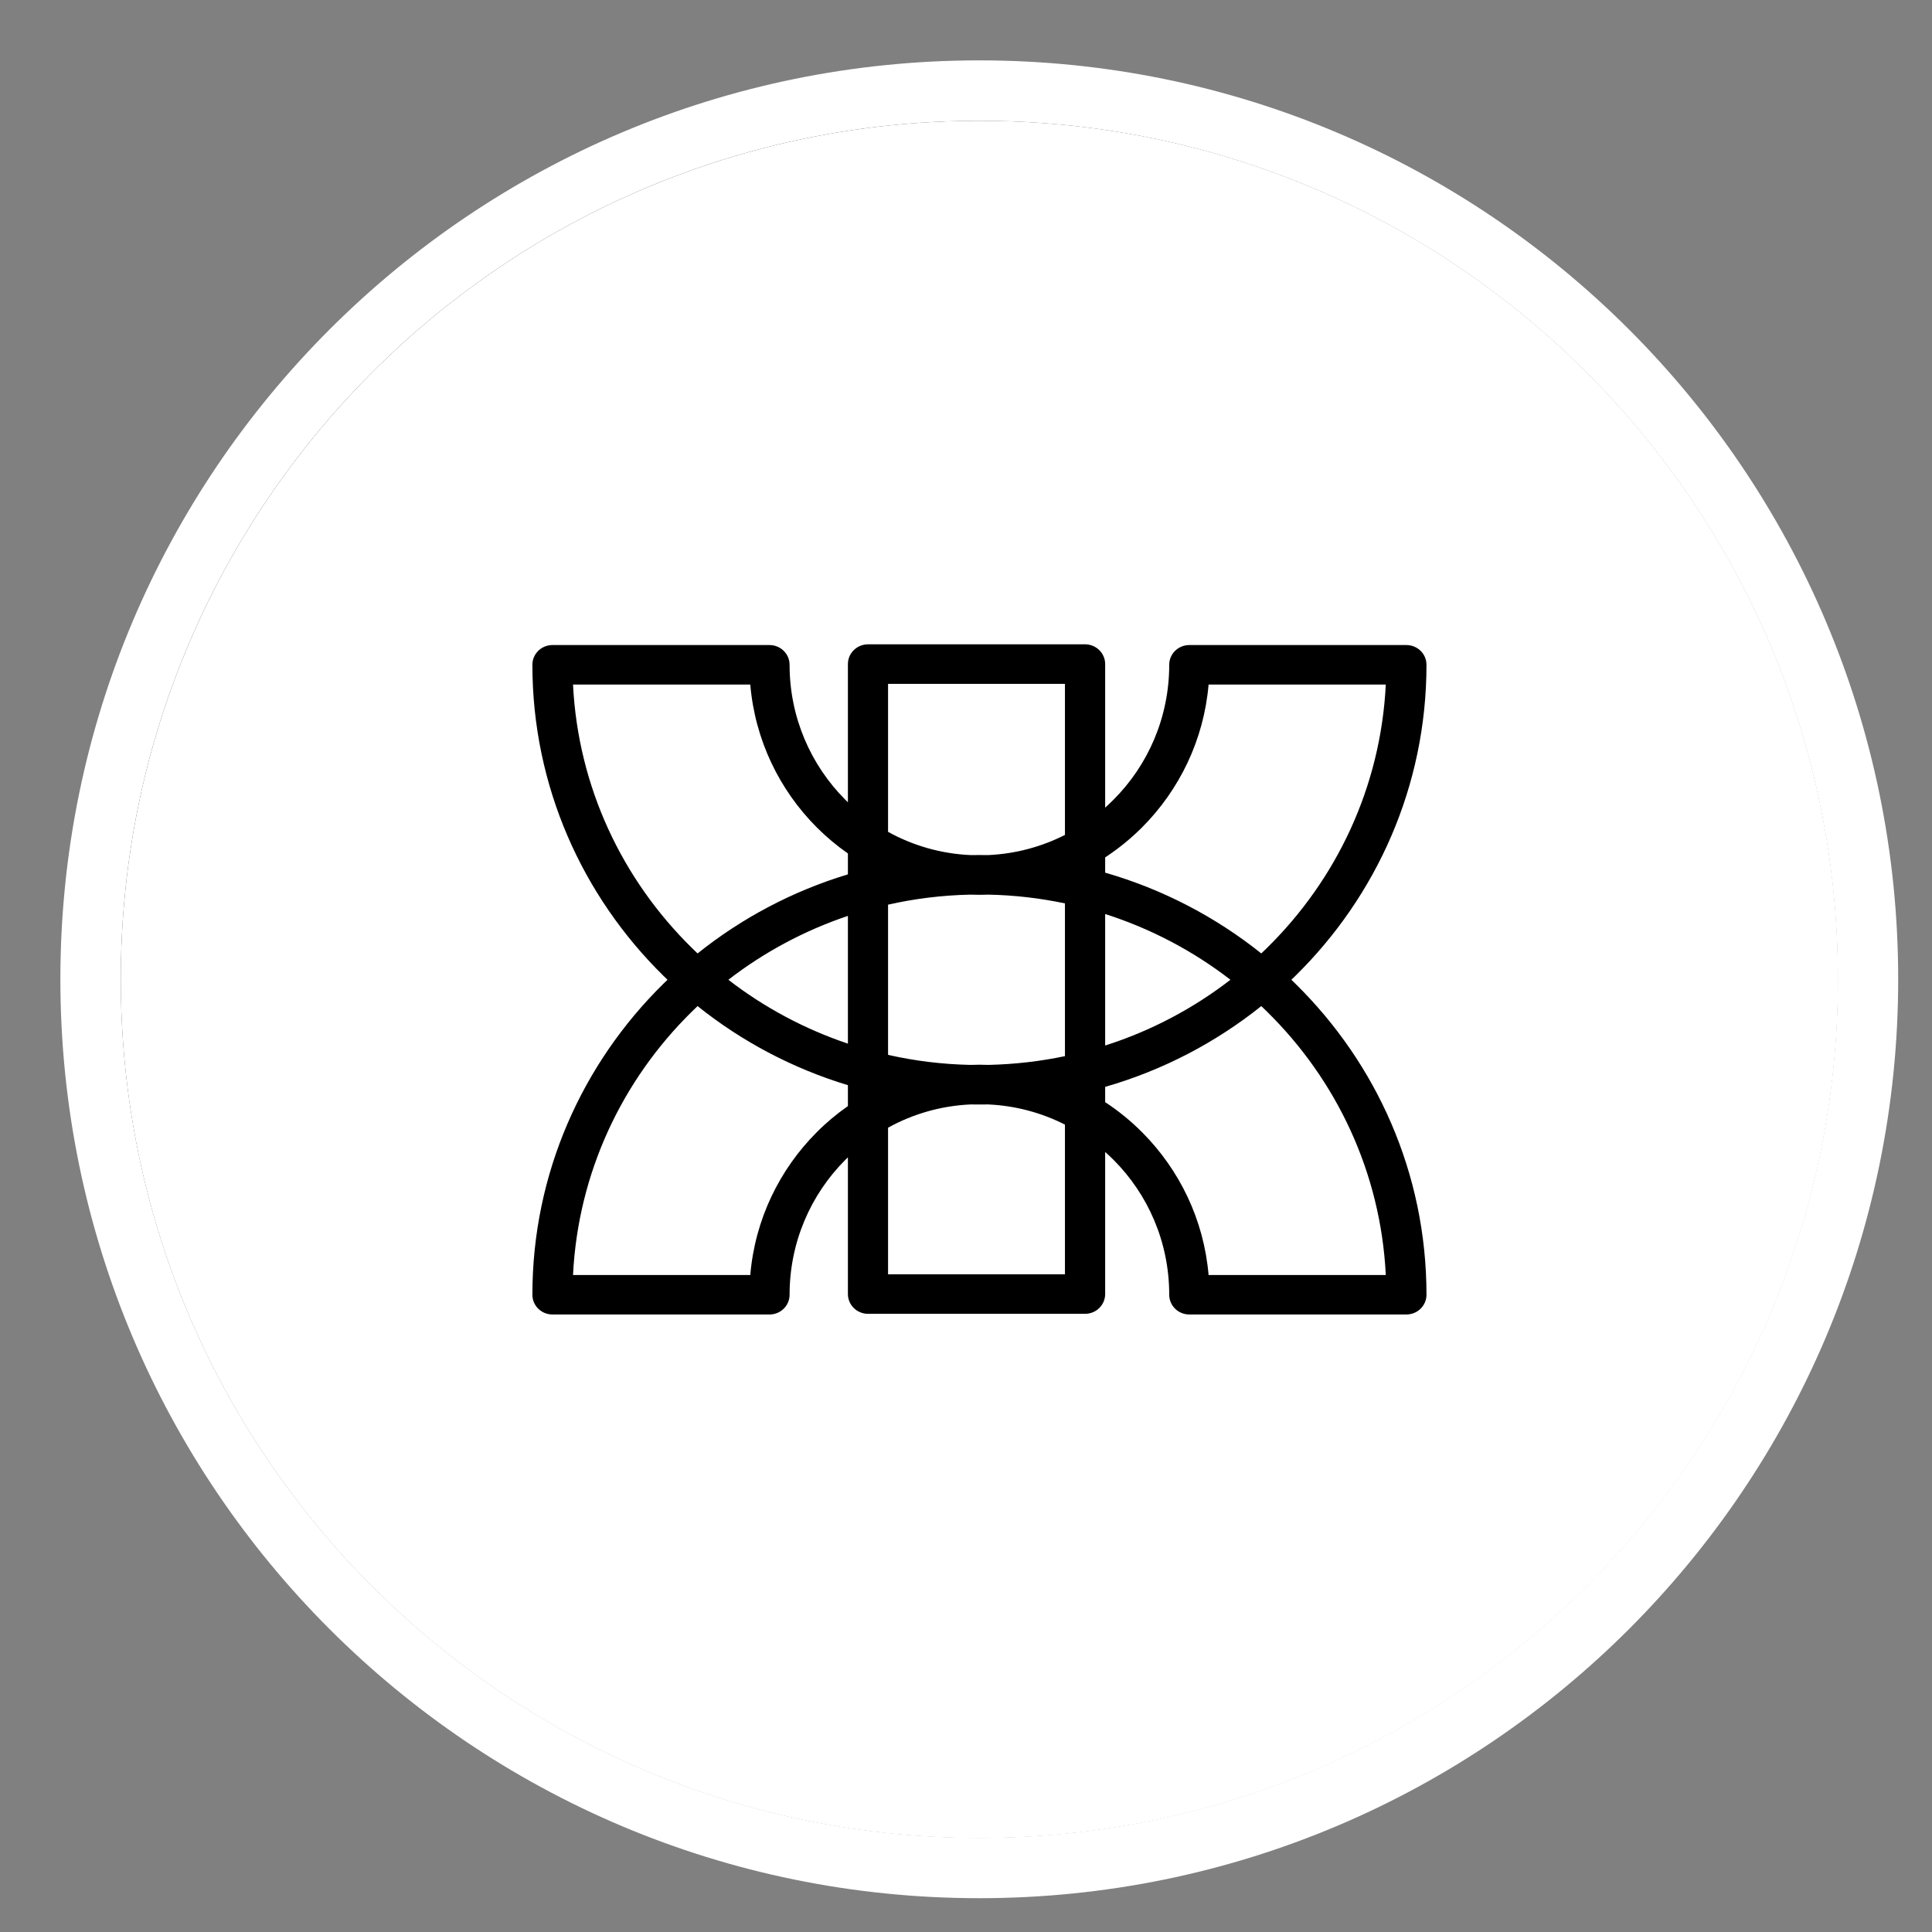
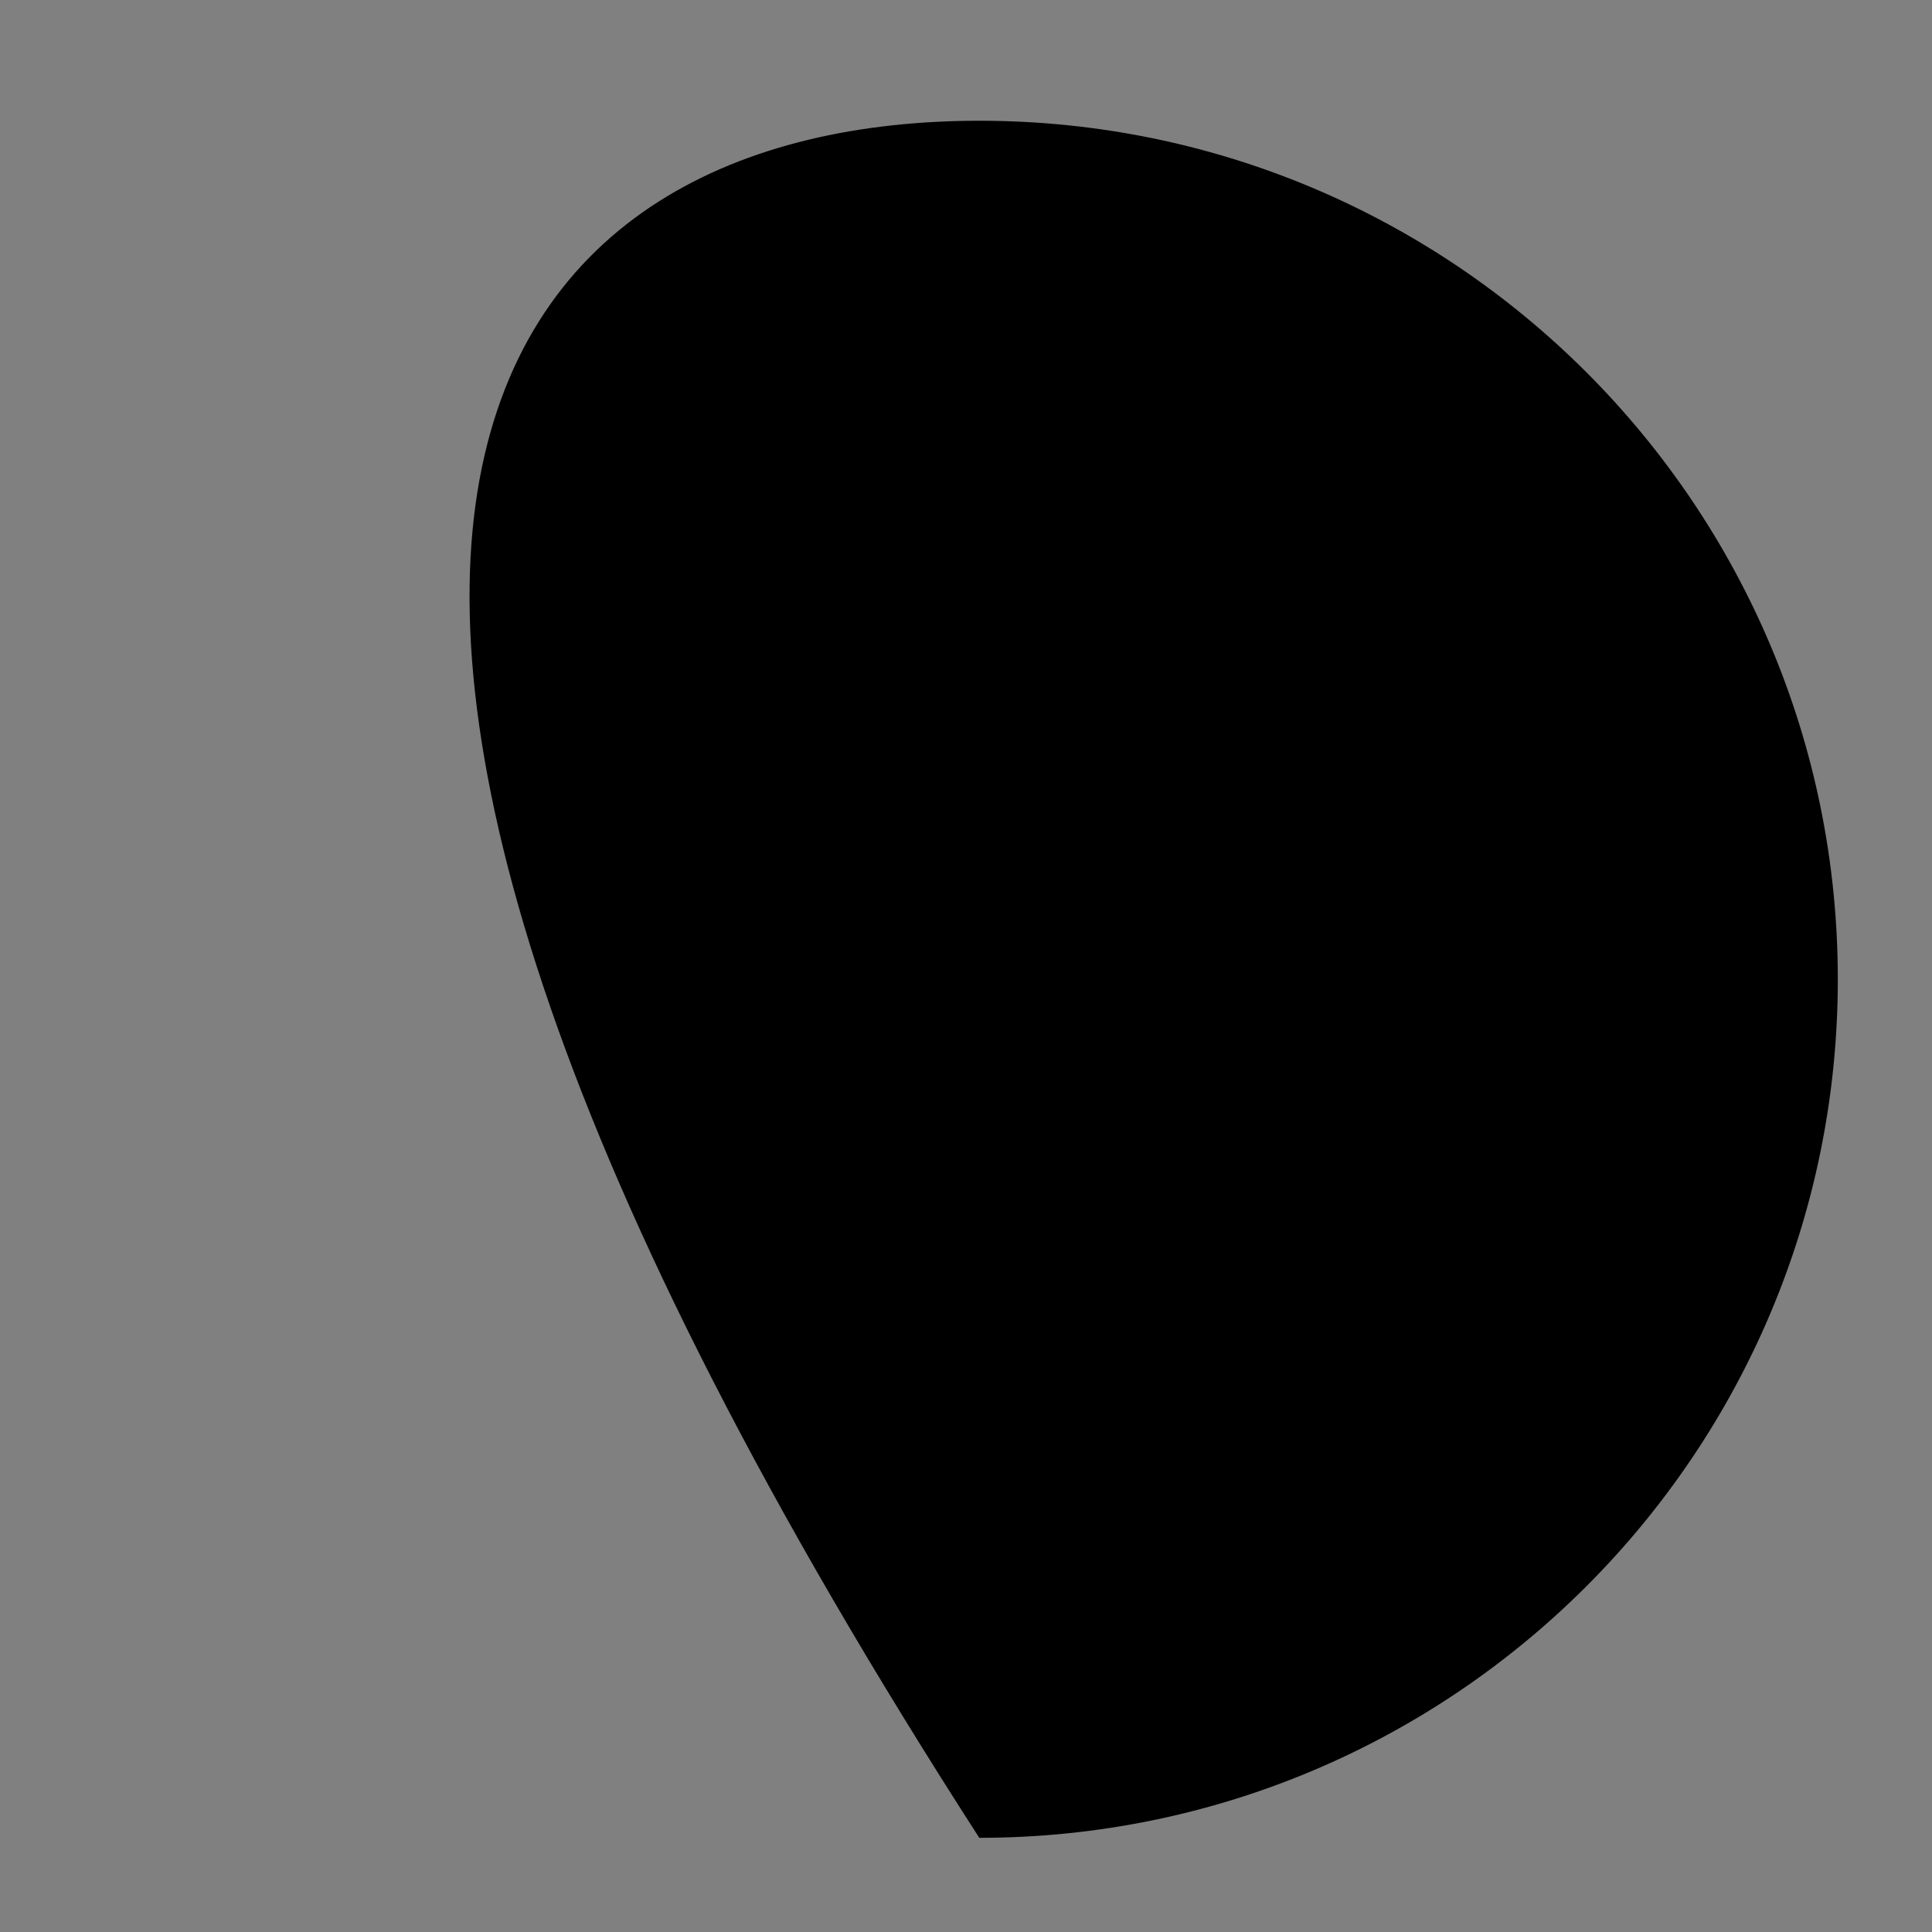
<svg xmlns="http://www.w3.org/2000/svg" width="32" height="32" viewBox="0 0 32 32" fill="none">
  <rect x="0" y="0" width="32" height="32" fill="#808080" stroke="none" />
-   <path d="M30.44 16.22C30.44 24.073 24.073 30.44 16.22 30.44C8.367 30.44 2 24.073 2 16.22C2 8.367 8.367 2 16.22 2C24.073 2 30.44 8.367 30.44 16.22Z" fill="black" />
-   <path fill-rule="evenodd" clip-rule="evenodd" d="M16.222 2C24.077 2 30.444 8.367 30.444 16.222C30.444 24.077 24.077 30.444 16.222 30.444C8.367 30.444 2 24.077 2 16.222C2 8.367 8.367 2 16.222 2ZM14.377 10.672H17.972C18.156 10.672 18.305 10.819 18.305 10.999V13.377C18.352 13.334 18.399 13.29 18.444 13.245C19.014 12.674 19.366 11.884 19.366 11.011C19.366 10.83 19.515 10.684 19.699 10.684H23.294C23.478 10.684 23.627 10.83 23.627 11.011C23.627 13.022 22.798 14.843 21.458 16.161C21.435 16.183 21.412 16.206 21.389 16.228C21.412 16.25 21.435 16.273 21.458 16.295C22.798 17.613 23.627 19.434 23.627 21.445C23.627 21.626 23.478 21.772 23.294 21.772H19.699C19.515 21.772 19.366 21.626 19.366 21.445C19.366 20.572 19.014 19.782 18.444 19.211C18.399 19.166 18.352 19.122 18.305 19.08V21.433C18.305 21.614 18.156 21.761 17.972 21.761H14.377C14.193 21.761 14.044 21.614 14.044 21.433V19.169C14.029 19.182 14.015 19.197 14.001 19.211C13.431 19.782 13.078 20.572 13.078 21.445C13.078 21.626 12.929 21.772 12.746 21.772H9.15C8.967 21.772 8.818 21.626 8.818 21.445C8.818 19.434 9.647 17.613 10.987 16.295C11.009 16.273 11.032 16.25 11.056 16.228C11.032 16.206 11.009 16.183 10.987 16.161C9.647 14.843 8.818 13.022 8.818 11.011C8.818 10.83 8.967 10.684 9.15 10.684H12.745C12.929 10.684 13.078 10.83 13.078 11.011C13.078 11.884 13.431 12.674 14 13.245C14.015 13.259 14.029 13.274 14.044 13.288V10.999C14.044 10.819 14.193 10.672 14.377 10.672ZM18.305 14.201V14.454C19.261 14.729 20.137 15.189 20.891 15.792C20.923 15.761 20.956 15.73 20.988 15.698C22.134 14.571 22.869 13.039 22.953 11.338H20.018C19.939 12.258 19.533 13.085 18.917 13.703C18.731 13.889 18.526 14.056 18.305 14.201ZM11.554 15.792C12.282 15.209 13.125 14.76 14.044 14.482V14.136C13.859 14.007 13.686 13.862 13.527 13.703C12.911 13.085 12.505 12.258 12.427 11.338H9.491C9.575 13.039 10.311 14.571 11.457 15.698C11.489 15.73 11.521 15.761 11.554 15.792ZM16.222 18.294C16.174 18.294 16.126 18.294 16.078 18.293C15.583 18.315 15.118 18.452 14.709 18.678V21.106H17.639V18.627C17.254 18.432 16.823 18.313 16.366 18.293C16.319 18.294 16.27 18.294 16.222 18.294ZM14.044 17.974C13.125 17.696 12.282 17.247 11.554 16.664C11.521 16.695 11.489 16.726 11.457 16.758C10.311 17.885 9.575 19.417 9.491 21.118H12.427C12.505 20.198 12.911 19.371 13.527 18.754C13.686 18.594 13.859 18.449 14.044 18.32V17.974ZM14.709 13.778C15.118 14.004 15.582 14.141 16.077 14.163C16.125 14.162 16.174 14.162 16.222 14.162C16.271 14.162 16.32 14.162 16.368 14.163C16.824 14.142 17.254 14.024 17.639 13.829V11.327H14.709V13.778ZM20.891 16.664C20.137 17.267 19.261 17.727 18.305 18.002V18.255C18.526 18.4 18.731 18.567 18.917 18.754C19.533 19.371 19.939 20.198 20.018 21.118H22.953C22.869 19.417 22.134 17.885 20.988 16.758C20.956 16.726 20.923 16.695 20.891 16.664ZM12.064 16.228C12.653 16.683 13.321 17.043 14.044 17.286V15.17C13.321 15.413 12.653 15.773 12.064 16.228ZM14.709 17.472C15.148 17.571 15.603 17.628 16.07 17.638C16.12 17.636 16.171 17.635 16.222 17.635C16.273 17.635 16.324 17.636 16.374 17.638C16.807 17.628 17.23 17.579 17.639 17.493V14.963C17.231 14.877 16.808 14.827 16.376 14.818C16.325 14.82 16.274 14.821 16.222 14.821C16.171 14.821 16.119 14.82 16.069 14.818C15.602 14.828 15.148 14.885 14.709 14.984V17.472ZM18.305 17.317C19.065 17.075 19.765 16.703 20.38 16.228C19.765 15.753 19.065 15.382 18.305 15.139V17.317Z" fill="white" />
-   <path fill-rule="evenodd" clip-rule="evenodd" d="M31.44 16.22C31.44 24.626 24.626 31.44 16.22 31.44C7.814 31.44 1 24.626 1 16.22C1 7.814 7.814 1 16.22 1C24.626 1 31.44 7.814 31.44 16.22ZM16.22 30.44C24.073 30.44 30.44 24.073 30.44 16.22C30.44 8.367 24.073 2 16.22 2C8.367 2 2 8.367 2 16.22C2 24.073 8.367 30.44 16.22 30.44Z" fill="white" />
+   <path d="M30.44 16.22C30.44 24.073 24.073 30.44 16.22 30.44C2 8.367 8.367 2 16.22 2C24.073 2 30.44 8.367 30.44 16.22Z" fill="black" />
</svg>